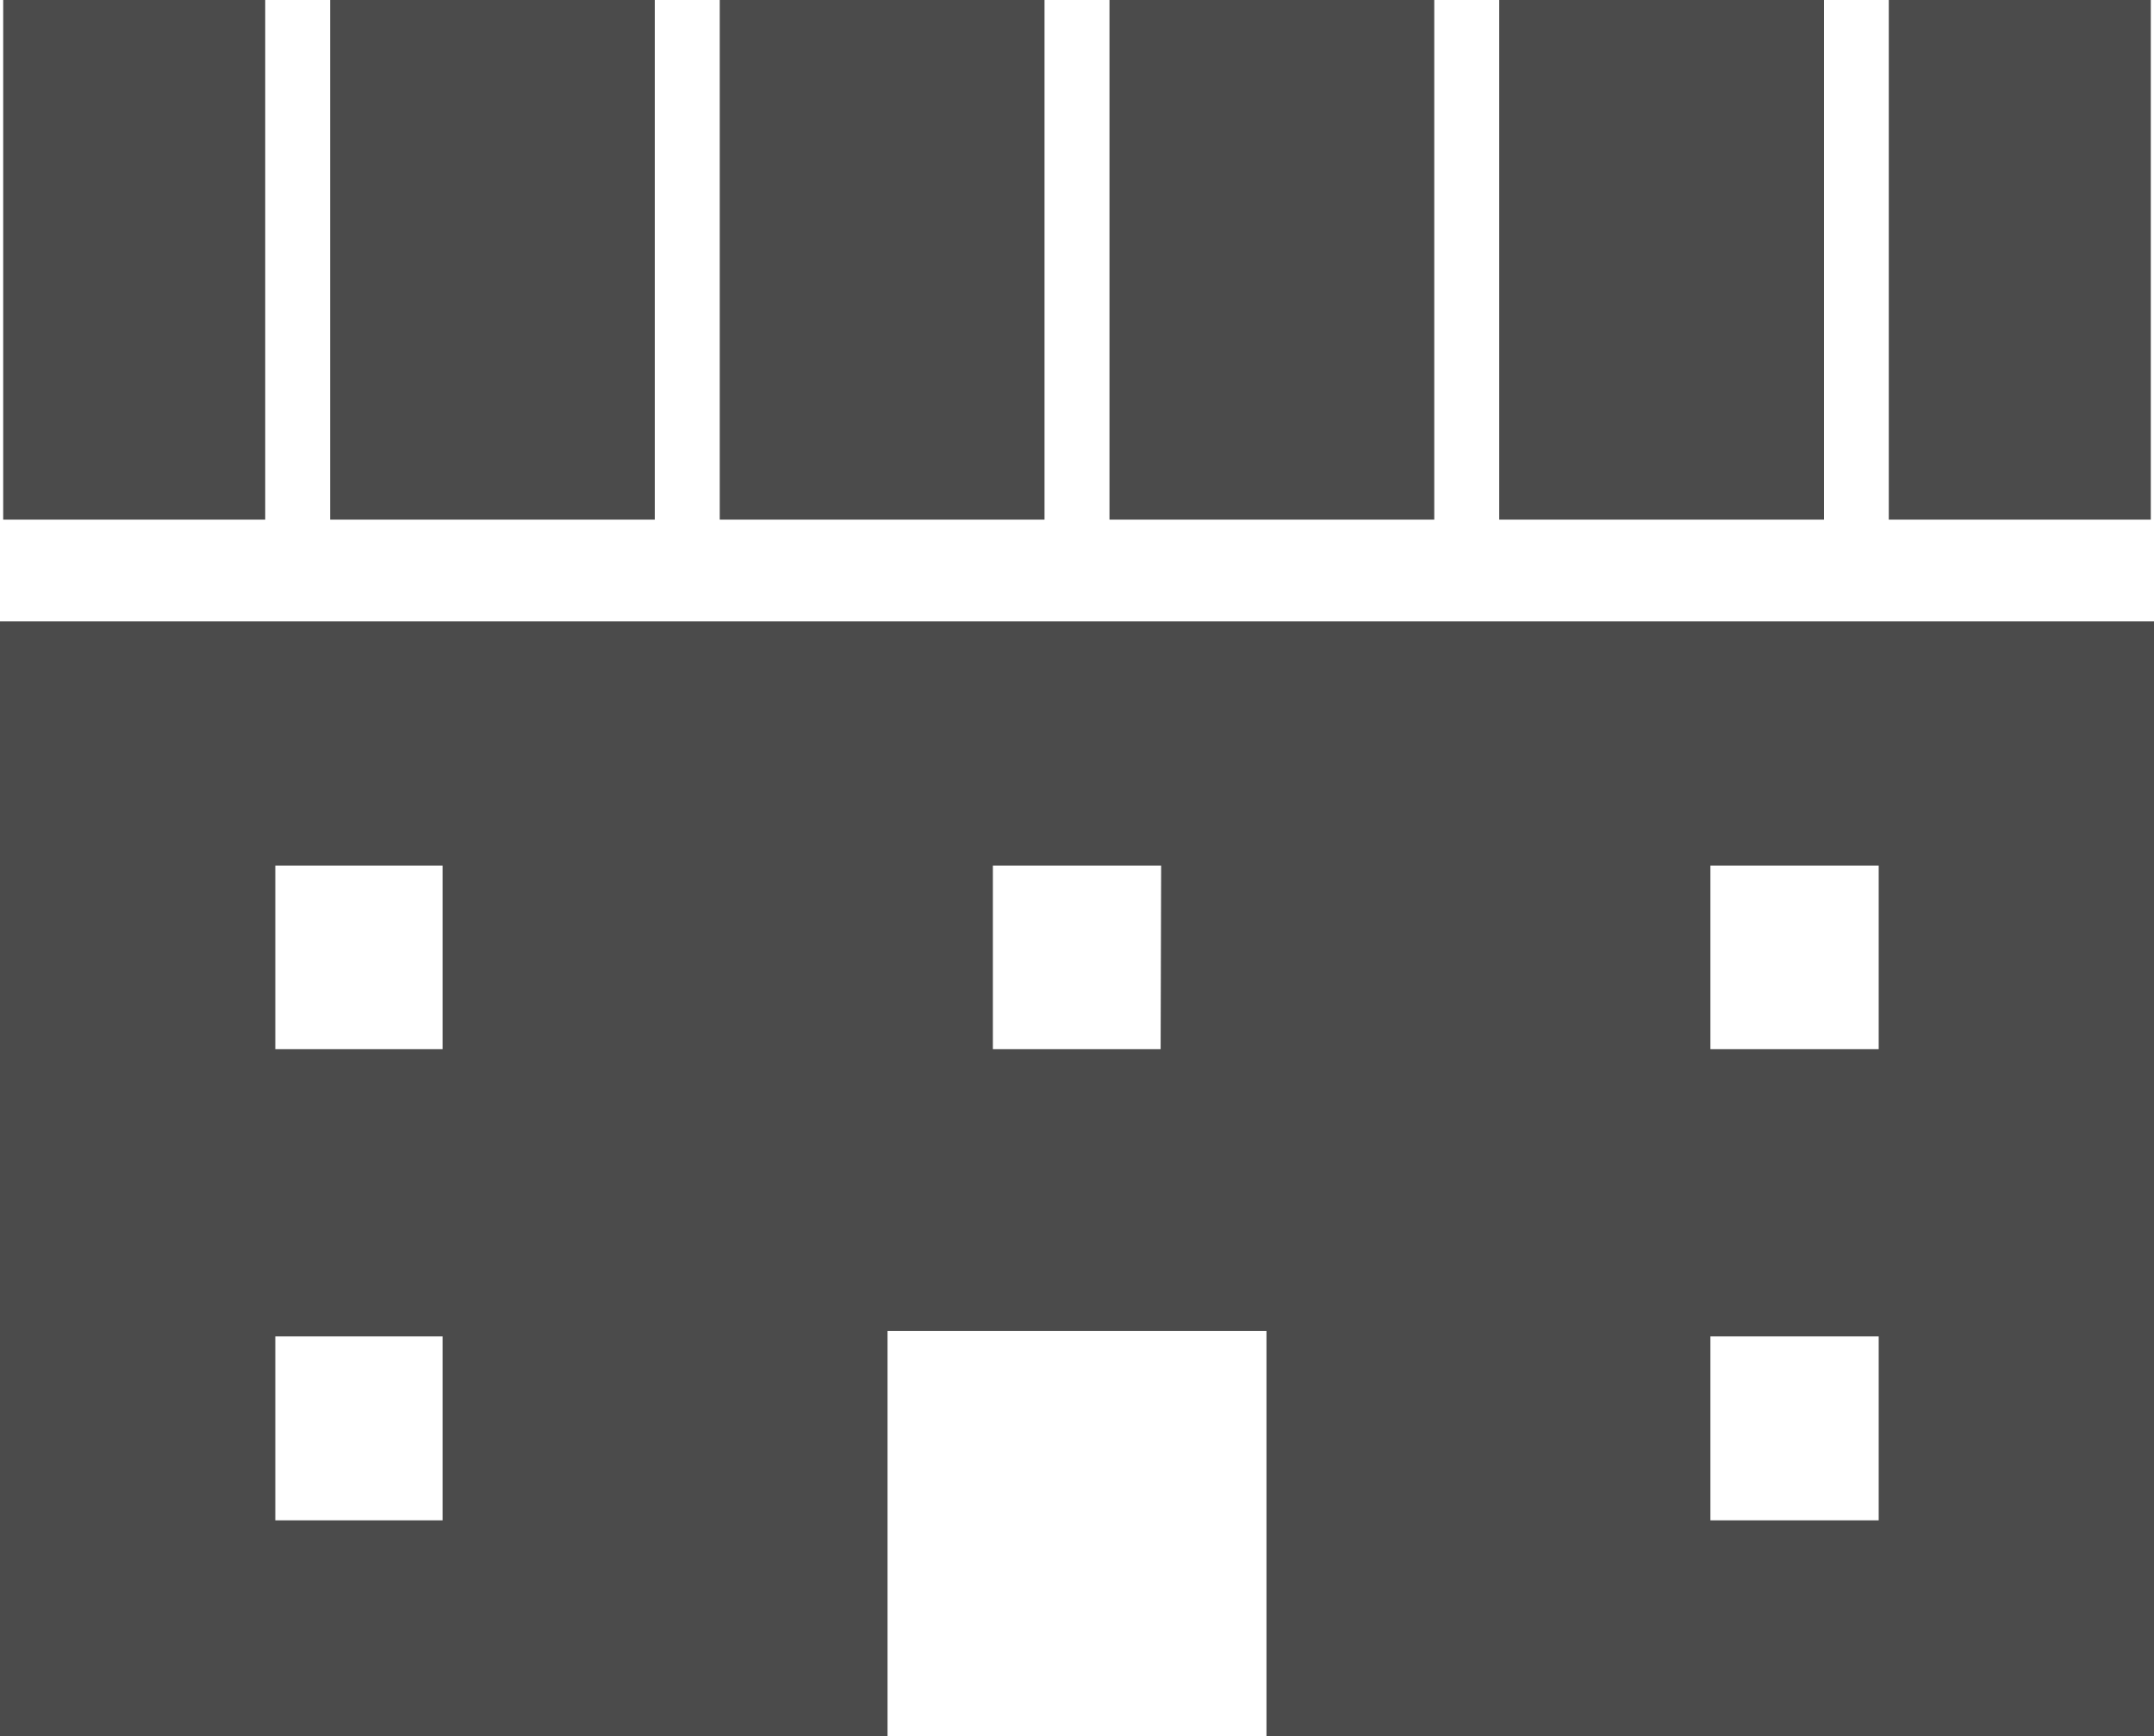
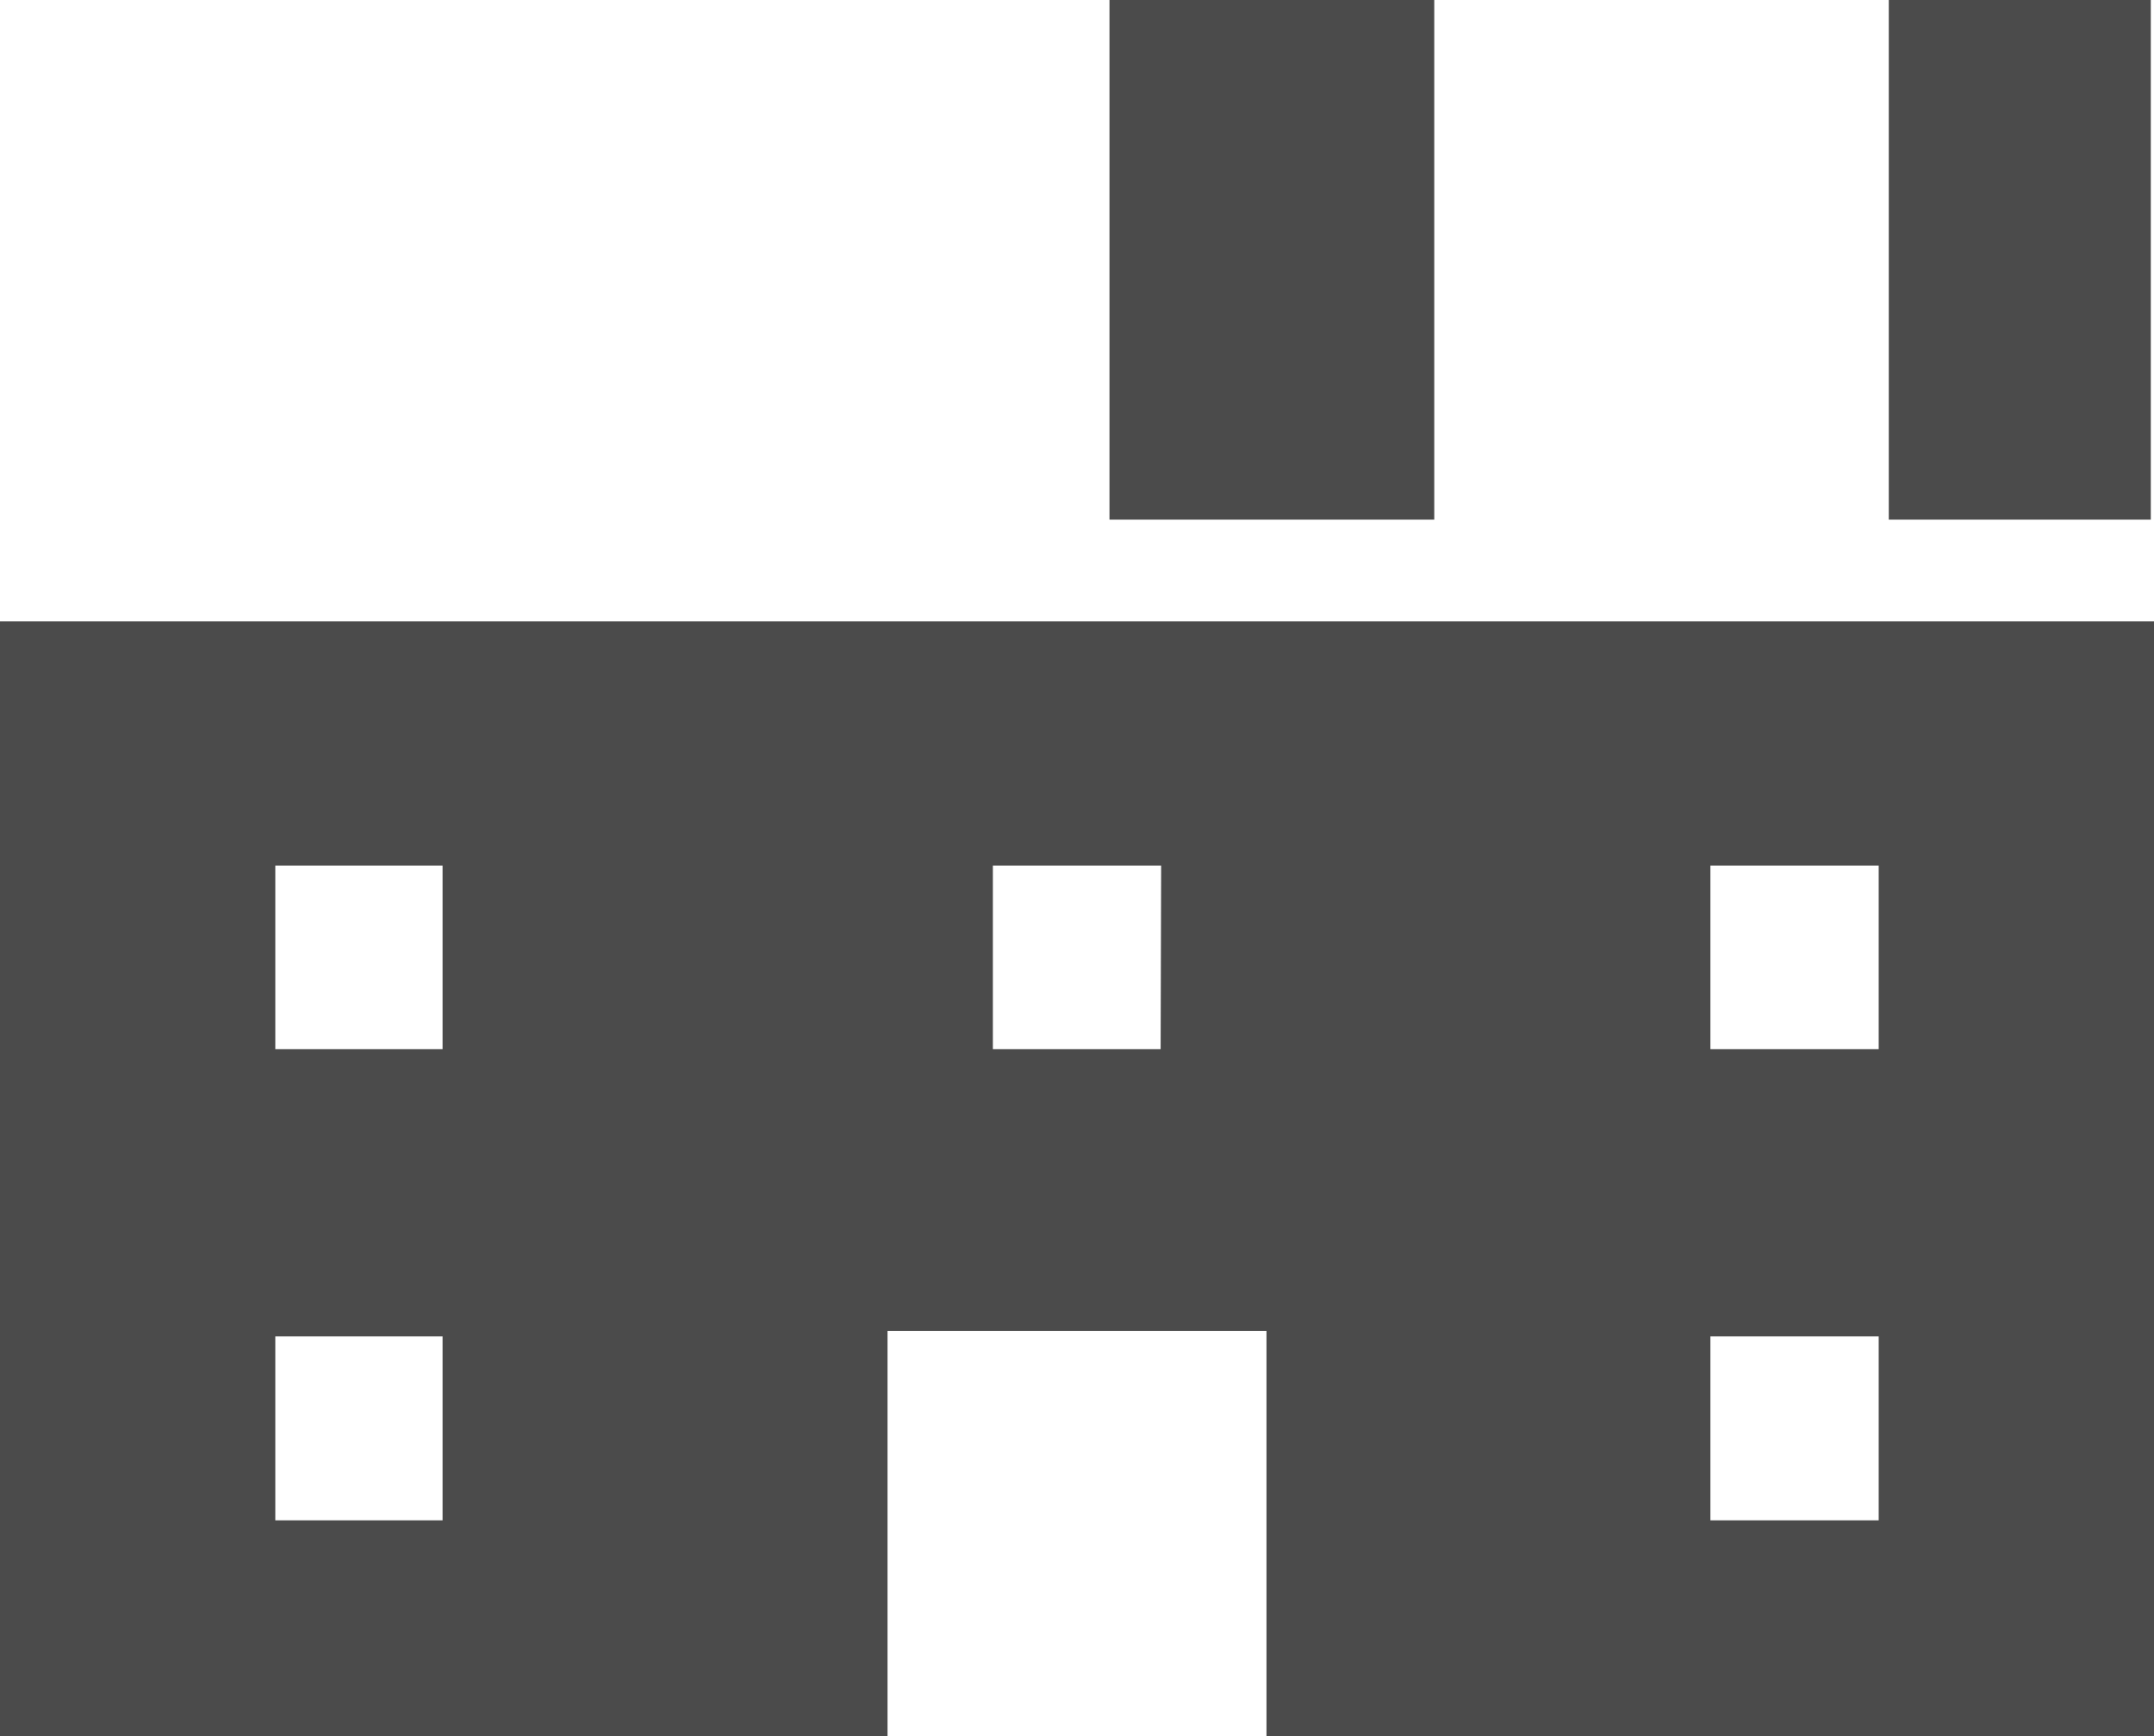
<svg xmlns="http://www.w3.org/2000/svg" viewBox="0 0 128 103.19">
  <defs>
    <style>.cls-1{fill:#4b4b4b;}</style>
  </defs>
  <title>アセット 1</title>
  <g id="レイヤー_2" data-name="レイヤー 2">
    <g id="_1" data-name="1">
      <path class="cls-1" d="M0,36.93v66.26H52.74V79.1H75.26v24.09H128V36.93ZM26.3,90.35H16.36V79.42H26.3Zm0-28H16.36V51.44H26.3Zm42.67,0H59V51.44H69Zm42.67,28h-10V79.42h10Zm0-28h-10V51.44h10Z" />
      <rect class="cls-1" x="65.93" width="19.3" height="30.88" />
-       <rect class="cls-1" x="19.62" width="19.29" height="30.88" />
-       <rect class="cls-1" x="42.77" width="19.3" height="30.88" />
-       <rect class="cls-1" x="0.19" width="15.57" height="30.88" />
      <rect class="cls-1" x="112.24" width="15.57" height="30.88" />
-       <rect class="cls-1" x="89.09" width="19.3" height="30.88" />
    </g>
  </g>
</svg>